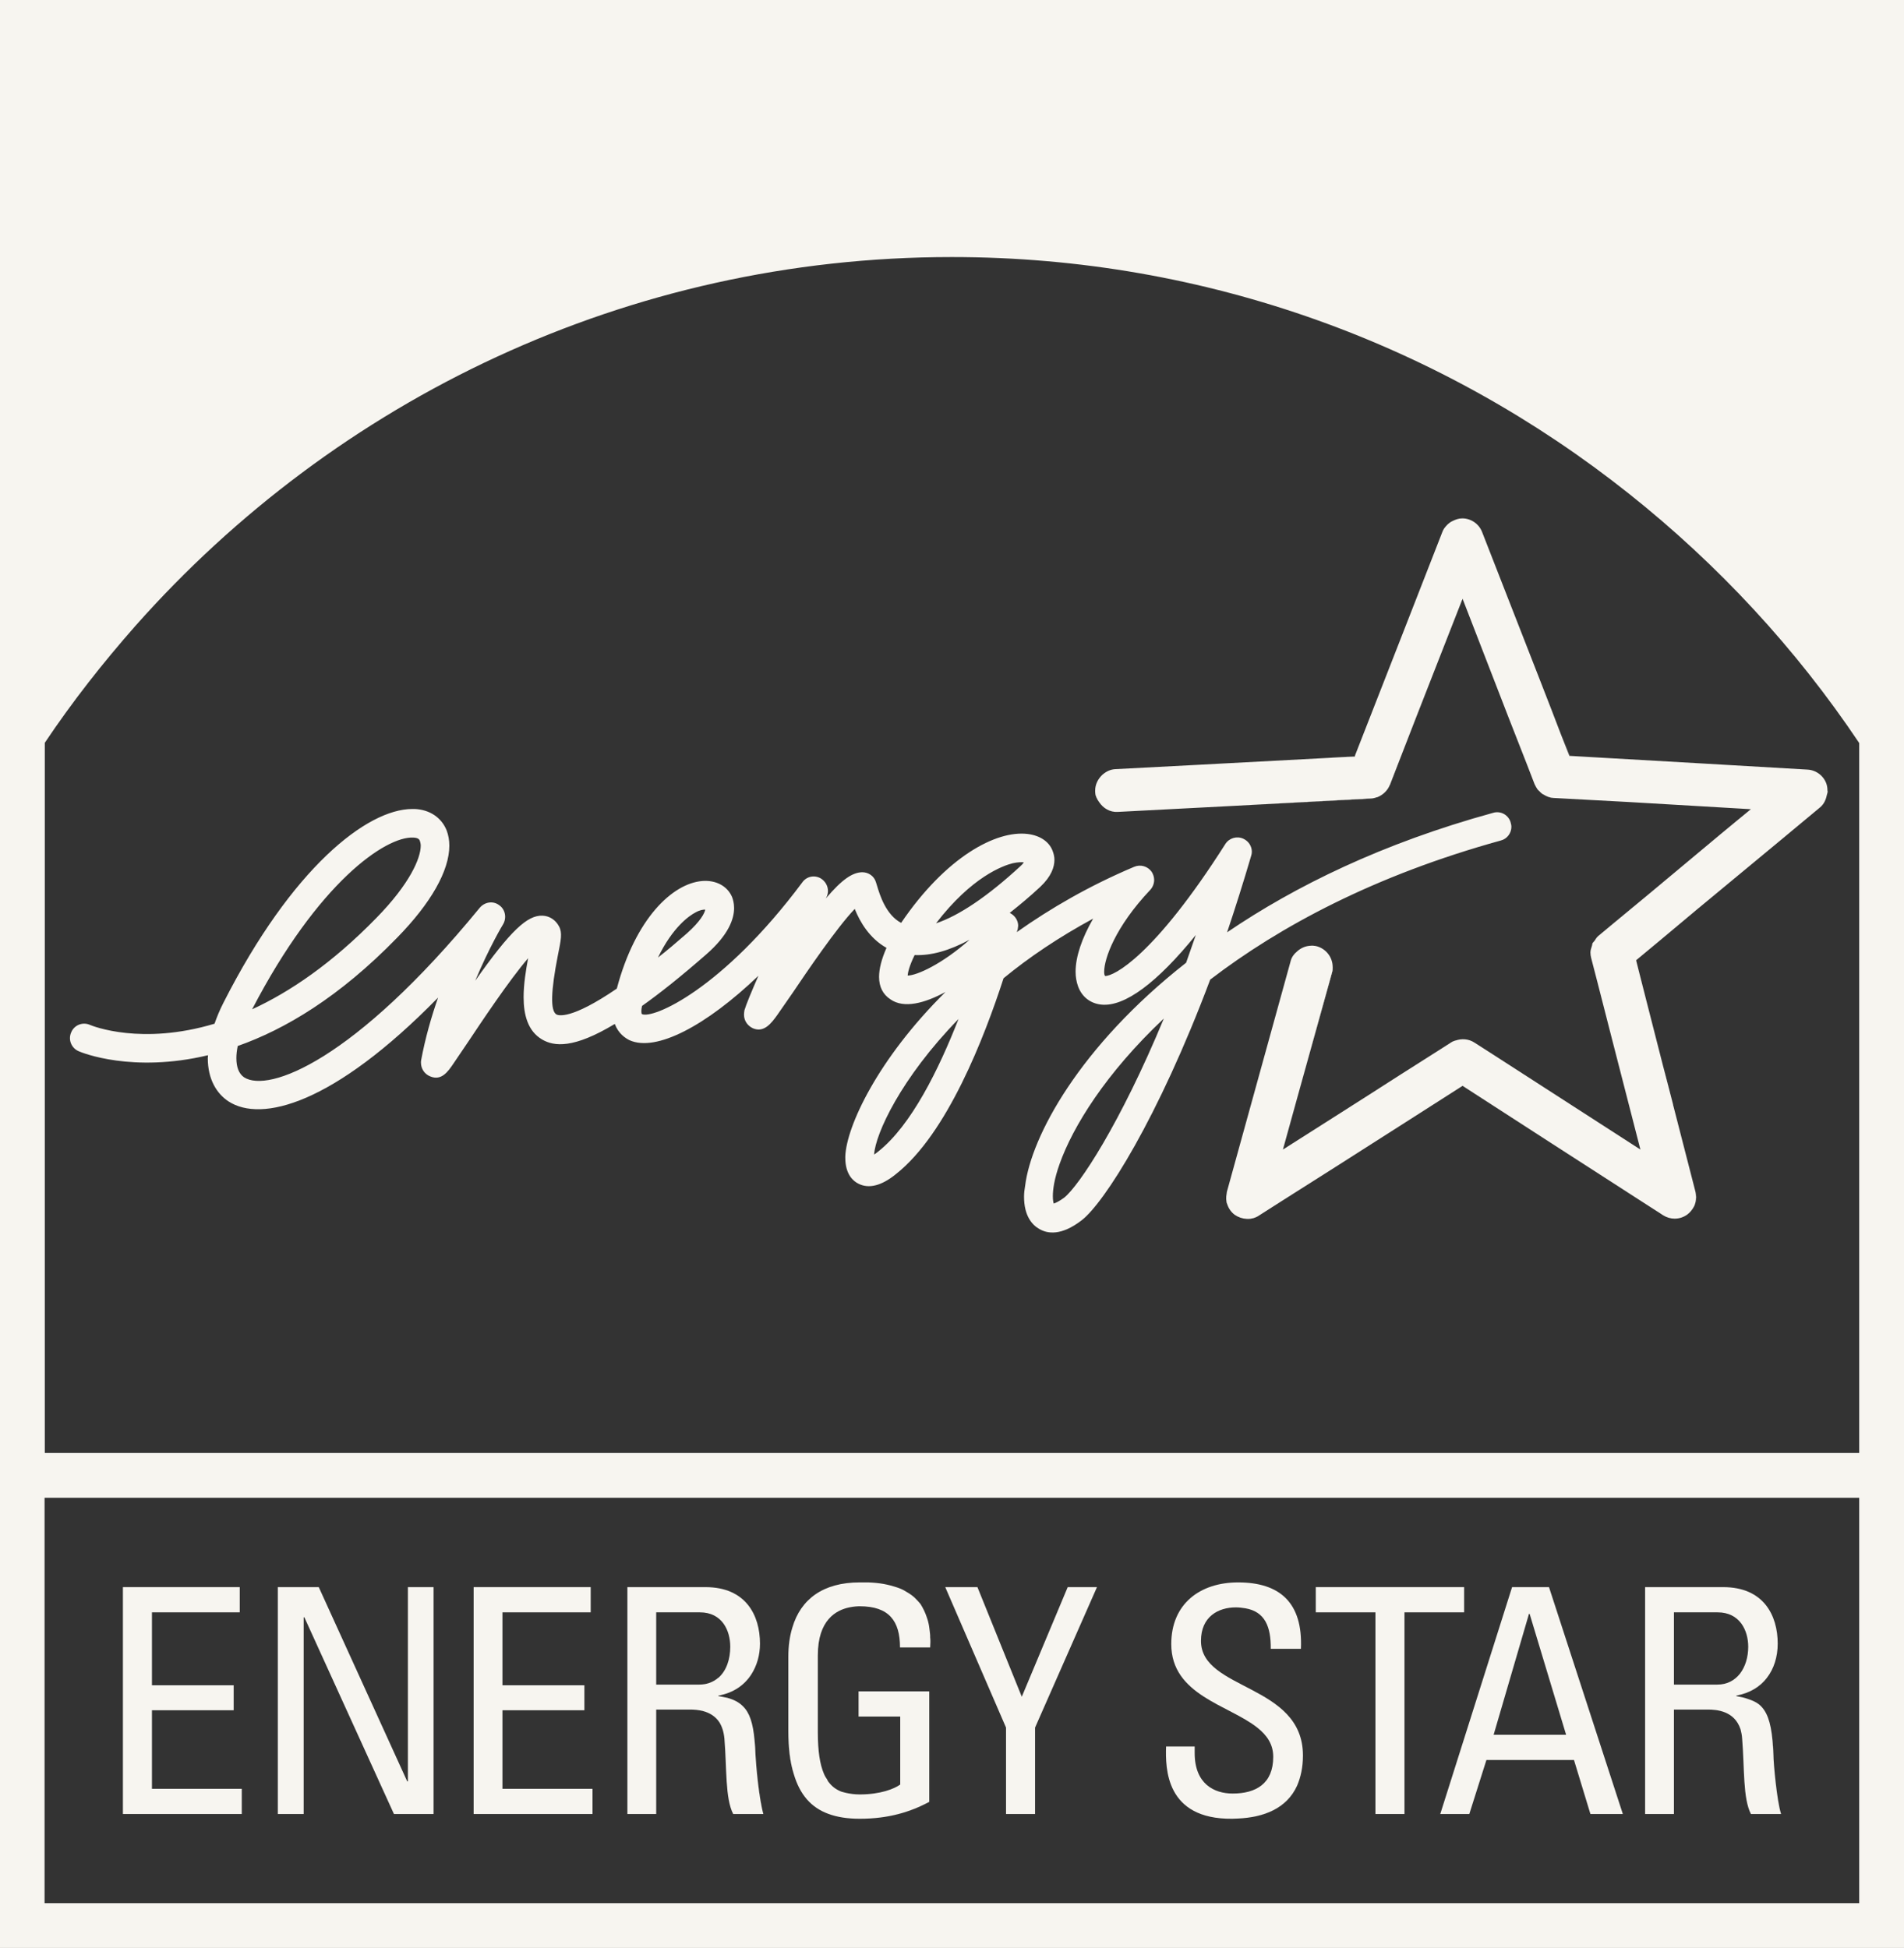
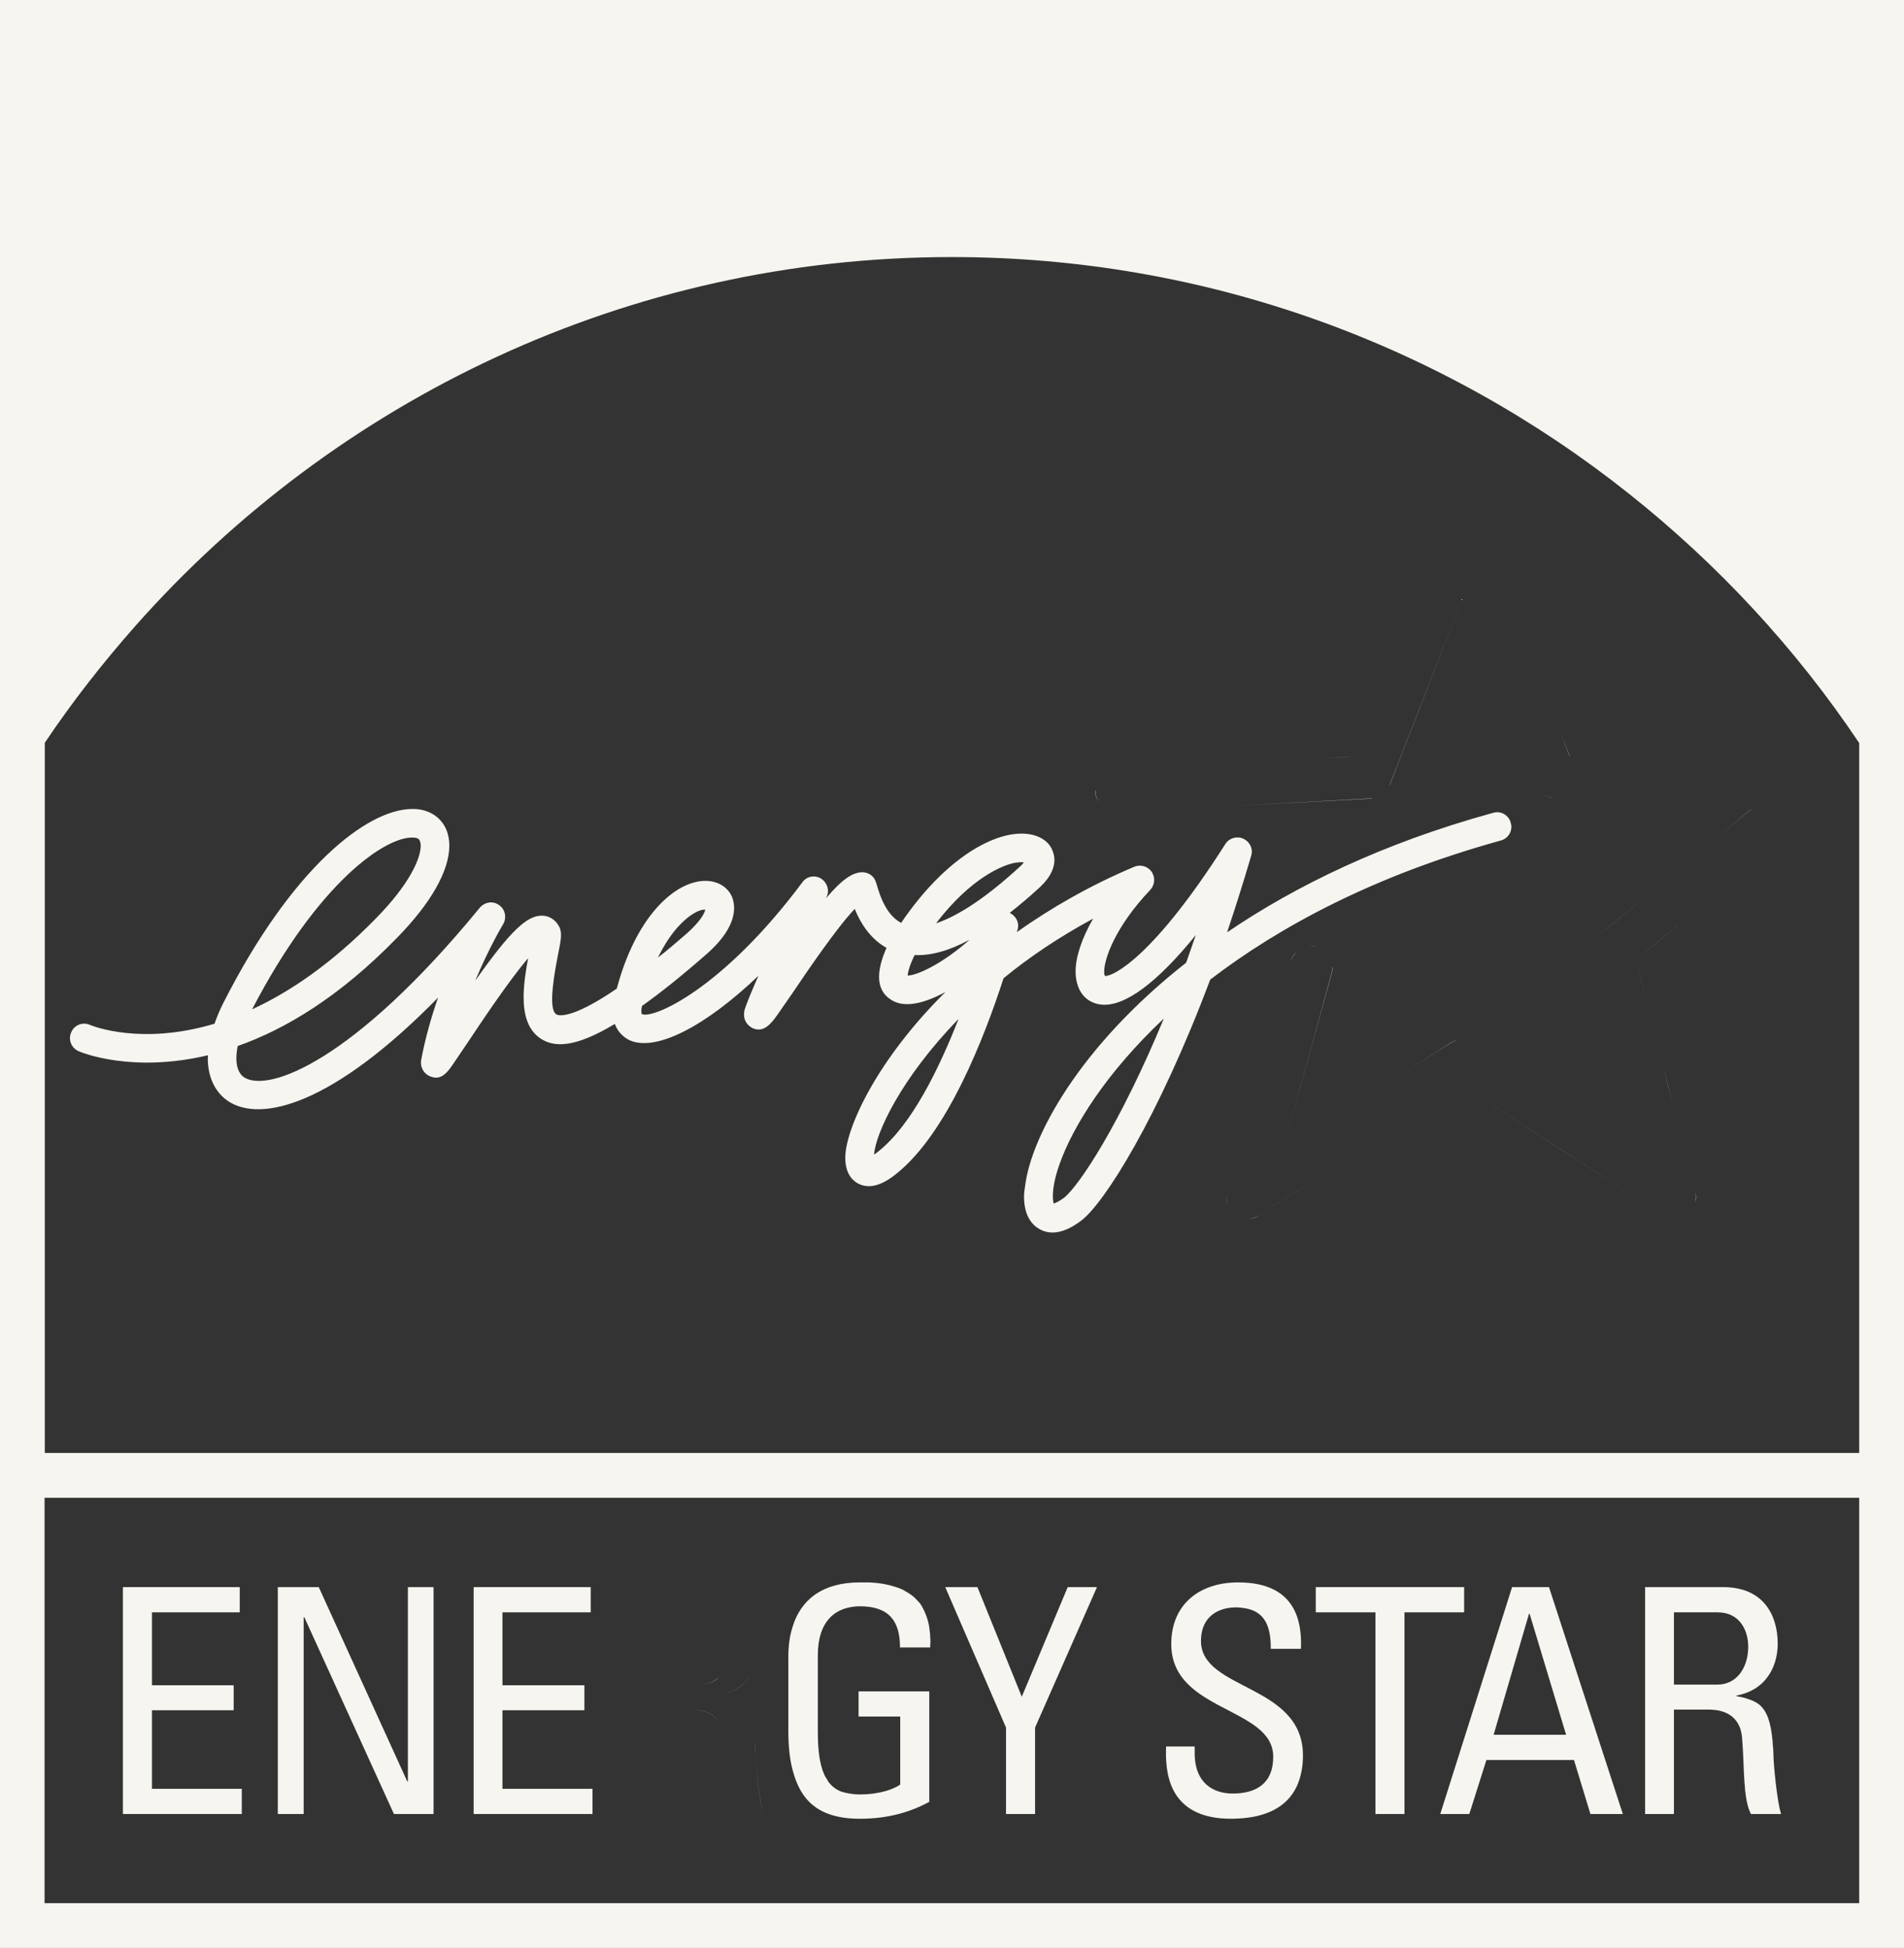
<svg xmlns="http://www.w3.org/2000/svg" id="Layer_2" data-name="Layer 2" viewBox="0 0 84.58 86.54">
  <rect x="0" y="0" width="84.58" height="86.54" fill="#333333" stroke="none" />
  <defs>
    <style>
      .cls-1 {
        fill: #f7f5f0;
      }
    </style>
  </defs>
  <g id="Layer_1-2" data-name="Layer 1">
    <g>
      <path class="cls-1" d="M6.02,27.8c-1.45,1.64-2.81,3.37-4.04,5.2v31.56h0v-31.56c1.22-1.83,2.58-3.56,4.04-5.2Z" />
      <path class="cls-1" d="M72.37,21.94c3.95,3.14,7.41,6.87,10.22,11.07v31.55h0v-31.55c-2.81-4.2-6.27-7.93-10.22-11.07Z" />
      <rect class="cls-1" x="0" y="0" width="0" height="66.54" />
      <rect class="cls-1" x="1.98" y="66.54" width="80.6" height="0" />
      <rect class="cls-1" x="1.98" y="84.55" width="80.6" height="0" />
      <rect class="cls-1" x="0" y="86.54" width="84.57" height="0" />
      <path class="cls-1" d="M55.32,71.45c.88.15,1.14.83,1.13,1.8.01-.97-.25-1.65-1.13-1.8Z" />
      <path class="cls-1" d="M54.99,80.79c1.15-.05,2.17-.45,2.63-1.46-.46,1.02-1.48,1.41-2.63,1.46Z" />
      <path class="cls-1" d="M52.03,73.04c0-1.79,1.27-2.74,2.96-2.74h0c-1.69,0-2.96.95-2.96,2.74,0,2.27,2.55,2.7,3.82,3.71-1.27-1.01-3.82-1.44-3.82-3.71Z" />
-       <rect class="cls-1" x="61.1" y="71.63" width="0" height="8.96" />
      <rect class="cls-1" x="62.39" y="71.63" width="0" height="8.96" />
      <polygon class="cls-1" points="72.09 80.59 68.81 70.51 72.09 80.59 72.09 80.59" />
      <polygon class="cls-1" points="63.98 80.59 67.17 70.51 63.98 80.59 63.98 80.59" />
      <path class="cls-1" d="M75.87,75.95h-1.51v4.63h0v-4.63h1.51c.38,0,1.18.04,1.45.88-.26-.83-1.07-.88-1.45-.88Z" />
      <path class="cls-1" d="M77.29,74.36c-.23.29-.56.48-1,.48h-1.93v-3.21h0v3.21h1.93c.44,0,.78-.19,1-.48Z" />
      <path class="cls-1" d="M79.12,80.59h0c-.19-.62-.33-2.2-.34-2.64,0-.23-.02-.43-.04-.62.02.19.03.39.04.62.01.43.15,2.01.34,2.64Z" />
      <path class="cls-1" d="M77.13,75.33h0c.59-.11,1.05-.39,1.37-.79-.31.4-.77.68-1.37.79Z" />
      <rect class="cls-1" x="73.08" y="70.51" width="0" height="10.08" />
      <path class="cls-1" d="M38.19,80.8c-.53,0-1-.07-1.4-.22.4.15.86.22,1.4.22,1.3,0,2.26-.3,3.09-.75v-4.91h0v4.91c-.82.45-1.79.75-3.08.75Z" />
      <path class="cls-1" d="M35.02,76.9v-3.31c0-.47.06-.91.18-1.29-.12.39-.18.82-.18,1.29v3.31c0,.76.08,1.39.24,1.91-.15-.52-.24-1.15-.24-1.91Z" />
      <path class="cls-1" d="M38.19,71.37c-.1,0-.27,0-.46.04.19-.04.36-.04.46-.04,1.3,0,1.79.64,1.79,1.83h1.34s-1.34,0-1.34,0c0-1.19-.49-1.83-1.79-1.83Z" />
      <rect class="cls-1" x="38.14" y="76.26" width="1.86" height="0" />
      <polygon class="cls-1" points="17.5 80.59 17.5 80.59 19.26 80.59 19.26 70.51 19.26 70.51 19.26 80.59 17.5 80.59" />
      <rect class="cls-1" x="18.12" y="70.51" width="0" height="8.63" />
      <rect class="cls-1" x="12.34" y="70.51" width=".01" height="10.08" />
      <rect class="cls-1" x="16.13" y="70.08" width="0" height="9.48" transform="translate(-29.52 13.38) rotate(-24.44)" />
      <path class="cls-1" d="M31.91,75.33v.03s0,0,0,0v-.03c.67-.12,1.16-.46,1.47-.95-.31.48-.8.83-1.47.95Z" />
      <rect class="cls-1" x="27.87" y="70.51" width="0" height="10.08" />
      <path class="cls-1" d="M32.32,75.43c.28.07.5.19.68.36-.18-.17-.4-.29-.68-.36Z" />
      <path class="cls-1" d="M31.91,74.54c-.21.19-.49.3-.84.3h-1.93s1.92,0,1.92,0c.35,0,.62-.11.84-.3Z" />
      <path class="cls-1" d="M30.66,75.95h-1.51v4.63h0v-4.63h1.51c.32,0,.96.03,1.3.57-.34-.53-.98-.57-1.3-.57Z" />
      <path class="cls-1" d="M33.91,80.59h0c-.19-.62-.33-2.2-.35-2.64,0-.23-.02-.44-.04-.63.02.19.03.4.04.63.02.43.15,2.01.35,2.64Z" />
      <rect class="cls-1" x="10.74" y="79.47" width="0" height="1.12" />
      <rect class="cls-1" x="6.75" y="75.98" width="0" height="3.49" />
      <rect class="cls-1" x="10.65" y="70.51" width="0" height="1.12" />
      <rect class="cls-1" x="6.75" y="71.63" width="0" height="3.24" />
-       <rect class="cls-1" x="44.41" y="70.32" width="0" height="5.26" transform="translate(-24.09 21.94) rotate(-22)" />
      <polygon class="cls-1" points="45.98 80.59 45.98 80.59 45.98 76.75 48.73 70.51 48.73 70.51 45.98 76.75 45.98 80.59" />
      <path class="cls-1" d="M77.78,35.95c-.39.33-.85.71-1.34,1.12.49-.41.95-.79,1.35-1.12h0Z" />
      <path class="cls-1" d="M73.28,39.69c-1.29,1.07-2.28,1.89-2.28,1.89-.07.06-.12.14-.17.22.05-.08.1-.16.17-.22,0,0,.99-.83,2.28-1.89Z" />
      <path class="cls-1" d="M73.26,53.59c-1.81-1.16-7.05-4.55-8.15-5.26,1.1.71,6.34,4.09,8.15,5.26Z" />
-       <path class="cls-1" d="M71.61,46.17c.43,1.67.92,3.57,1.26,4.9,0,0,0,0,0,0-.34-1.33-.83-3.23-1.26-4.9Z" />
      <path class="cls-1" d="M60.9,35.47h.07s-.05.01-.07.01l-6.06.32,6.06-.33Z" />
      <path class="cls-1" d="M48.65,35.12c0-.28.13-.52.32-.7-.19.18-.32.42-.32.7,0,.01,0,.03,0,.05,0,.18.08.33.18.47-.09-.14-.17-.29-.17-.47,0-.02,0-.04,0-.05Z" />
      <path class="cls-1" d="M68.57,35.3c.13.08.27.13.43.14,0,0,1.49.08,3.34.19-1.85-.11-3.34-.19-3.34-.19-.16,0-.3-.06-.43-.14Z" />
      <path class="cls-1" d="M64.65,46.23c-.06.02-.13.05-.18.08,0,0-.95.61-2.24,1.43,1.28-.82,2.24-1.42,2.24-1.42.06-.04.12-.06.18-.08Z" />
      <path class="cls-1" d="M55.38,54.15c.19,0,.38-.04.54-.15,0,0,1.57-1,3.4-2.17-1.84,1.17-3.4,2.17-3.4,2.17-.17.1-.36.15-.54.15Z" />
      <path class="cls-1" d="M54.49,53.03c-.03.16-.03.33.03.48-.05-.15-.06-.32-.03-.48Z" />
      <path class="cls-1" d="M57.33,42.71c.05-.19.17-.34.32-.46-.14.12-.26.27-.32.46Z" />
      <path class="cls-1" d="M61.74,34.87s0,0,0,0c0,0,2.13-5.47,3.22-8.27.55,1.42,1.37,3.51,2.04,5.24-.67-1.72-1.49-3.82-2.04-5.24-1.1,2.8-3.22,8.27-3.23,8.27Z" />
      <path class="cls-1" d="M69.73,33.58h-.01c-.06-.16-.2-.51-.38-.98.19.47.33.82.39.98Z" />
      <path class="cls-1" d="M60.19,33.61c-.2.01-.69.04-1.36.07.66-.04,1.15-.06,1.36-.07,0,0,0,0,0,0Z" />
      <path class="cls-1" d="M73.87,47.33c.15.58.3,1.17.44,1.73-.15-.57-.3-1.15-.44-1.73Z" />
      <path class="cls-1" d="M73.19,44.67c-.26-1-.45-1.76-.52-2.01.29-.24,1.41-1.17,2.73-2.27-1.32,1.09-2.43,2.02-2.73,2.27.07.26.26,1.02.52,2.01Z" />
      <path class="cls-1" d="M75.32,53.41c.01-.07.02-.15.02-.22,0-.08-.01-.16-.02-.23.01.07.03.15.03.23,0,.07-.01.15-.03.22Z" />
      <path class="cls-1" d="M59.2,42.96c0,.08-.01.17-.03.25,0,0-1.4,5.05-2.18,7.86,0,0,0,0,0,0,.78-2.8,2.17-7.86,2.17-7.86.02-.08.03-.17.03-.25,0-.42-.28-.8-.7-.92-.11-.03-.23-.03-.34-.02.11-.01.23,0,.34.02.42.12.7.5.7.92Z" />
      <path class="cls-1" d="M67.11,36.55c-.09-.34-.44-.54-.78-.44-4.91,1.35-8.79,3.25-11.82,5.31.36-1.07.72-2.21,1.07-3.4.02-.06.03-.12.03-.18,0-.24-.14-.47-.38-.58-.29-.13-.63-.03-.8.24-3.16,4.97-4.95,5.87-5.34,5.86-.03-.04-.04-.1-.04-.19,0-.57.48-1.98,2.05-3.64.11-.12.17-.28.17-.44,0-.12-.04-.25-.11-.36-.18-.25-.5-.34-.78-.22-1.99.84-3.71,1.84-5.21,2.9.02-.06.03-.11.04-.13,0-.05.02-.1.02-.15,0-.23-.14-.45-.35-.56-.01-.01-.02-.01-.03-.01.44-.35.89-.72,1.36-1.16.5-.47.63-.89.63-1.2,0-.14-.03-.25-.06-.34-.14-.45-.56-.74-1.13-.81-1.4-.17-3.63,1.02-5.62,3.95-.68-.36-.95-1.25-1.07-1.65l-.05-.16c-.08-.27-.33-.44-.61-.44-.43.01-.89.31-1.61,1.16,0-.02.02-.04.03-.06.04-.09.06-.18.06-.27,0-.22-.12-.43-.31-.55-.28-.17-.64-.1-.83.17-3.55,4.76-6.65,6.09-7.13,5.85-.01-.02-.02-.05-.02-.13,0-.06.01-.14.03-.23.79-.56,1.72-1.3,2.83-2.27,1.03-.89,1.26-1.61,1.26-2.08,0-.22-.05-.38-.09-.49-.21-.49-.72-.76-1.33-.71-1.31.11-2.96,1.65-3.79,4.78-2.05,1.4-2.6,1.19-2.68,1.15-.28-.16-.25-1.04.06-2.62.14-.69.21-1.01.05-1.3-.15-.28-.42-.46-.73-.47-.67-.03-1.42.66-2.99,2.89.62-1.48,1.23-2.5,1.24-2.51.06-.1.09-.22.09-.33,0-.2-.09-.4-.27-.52-.27-.2-.64-.14-.86.12-5.58,6.81-9.39,8.23-10.47,7.53-.23-.16-.34-.45-.34-.85,0-.16.02-.34.06-.54,2.1-.74,4.51-2.17,7.07-4.8,1.52-1.55,2.33-2.99,2.33-4.1,0-.24-.04-.47-.12-.68-.23-.57-.75-.92-1.42-.95-.03,0-.07,0-.1,0-2.02,0-5.36,2.63-8.39,8.6-.17.33-.3.65-.4.94-3.24.97-5.4.11-5.54.05-.32-.14-.7.01-.83.34-.14.32.01.69.33.83.15.07,2.4.98,5.75.18,0,.04-.01.09-.01.13,0,.94.4,1.58.92,1.92,1.46.95,4.66.14,9.31-4.61-.3.86-.57,1.8-.75,2.77-.01.04-.01.08-.01.12,0,.27.16.51.41.61.5.21.79-.21,1.04-.58l.65-.96c.56-.84,1.81-2.72,2.66-3.71-.1.54-.2,1.15-.2,1.73,0,.79.19,1.51.82,1.88.53.31,1.39.42,3.23-.69.16.43.47.63.65.72,1.18.54,3.41-.64,5.73-2.86-.31.71-.55,1.29-.62,1.53-.01.07-.02.14-.02.2,0,.29.18.5.39.6.5.22.83-.23,1.09-.59l.7-1.01c.58-.86,1.94-2.87,2.74-3.7.23.58.66,1.31,1.41,1.73-.22.5-.33.93-.33,1.29,0,.44.17.78.51,1,.59.41,1.5.18,2.44-.33-3.02,2.99-4.4,5.98-4.45,7.3v.07c0,.74.36,1.04.59,1.15.46.23,1.02.09,1.66-.43,2.28-1.8,3.93-6.08,4.78-8.7,1.13-.93,2.45-1.82,3.98-2.65-.5.87-.78,1.69-.78,2.36,0,.23.04.46.11.65.17.47.55.76,1.03.81,1.04.11,2.49-.98,4.2-3.09-.15.42-.29.83-.43,1.23-4.75,3.73-6.88,7.73-7.15,9.9-.03.17-.05.34-.05.49,0,.86.36,1.26.68,1.44.36.21.97.31,1.87-.38,1.01-.77,3.4-4.52,5.72-10.7,3.08-2.36,7.3-4.63,12.91-6.18.28-.07.47-.33.47-.61,0-.06-.01-.11-.03-.17ZM30.89,40.54c.21-.12.35-.13.44-.13-.03.15-.2.51-.82,1.06-.46.4-.88.76-1.28,1.07.65-1.35,1.39-1.86,1.66-2ZM18.36,37.21c.24.01.27.1.29.14.02.06.04.14.04.22,0,.56-.49,1.7-1.97,3.21-1.98,2.03-3.85,3.29-5.52,4.06,2.94-5.66,5.94-7.69,7.16-7.63ZM39.01,51.16c-.07.06-.13.1-.18.13.06-.92,1.18-3.38,3.75-6.02-.87,2.22-2.09,4.72-3.57,5.89ZM40.32,43.34c.01-.12.06-.4.31-.91.73.03,1.53-.19,2.44-.68-1.23,1.09-2.35,1.59-2.75,1.59ZM41.58,41.02c1.59-2.07,2.97-2.56,3.41-2.67.23-.05.39-.05.49-.04-.03.05-.07.1-.14.16-1.46,1.35-2.74,2.21-3.76,2.55ZM47.27,53.21c-.22.16-.37.23-.46.26-.02-.06-.04-.16-.04-.33,0-.29.06-.76.3-1.43.59-1.66,2.05-4.03,4.63-6.46-1.94,4.68-3.77,7.44-4.43,7.96Z" />
-       <path class="cls-1" d="M81.19,35.14c0,.06-.02.12-.04.19-.04.2-.13.4-.3.54,0,0-3.05,2.54-5.45,4.52-1.31,1.1-2.43,2.03-2.72,2.27.06.26.26,1.02.51,2.01.2.79.44,1.71.68,2.66.15.58.3,1.16.45,1.73,0,.03.01.06.02.09.53,2.06.98,3.81.98,3.81.01.07.02.15.02.23,0,.07-.01.15-.02.22-.02.07-.04.15-.08.21-.07.13-.17.25-.29.34-.17.12-.36.18-.56.18-.17,0-.35-.05-.51-.15,0,0-.24-.16-.62-.4-1.81-1.17-7.06-4.55-8.15-5.26-.05-.03-.1-.07-.14-.09-.51.33-3.29,2.1-5.64,3.6-1.84,1.16-3.4,2.16-3.4,2.16-.17.11-.36.16-.55.15s-.37-.07-.53-.18c-.16-.12-.27-.28-.33-.46-.06-.15-.06-.32-.03-.48.01-.03,0-.05.01-.08l2.83-10.24c.05-.2.17-.34.31-.46.15-.13.33-.21.52-.23.11-.01.23-.01.34.02.42.12.7.5.7.92,0,.08,0,.17-.03.25,0,0-.35,1.26-.8,2.88-.45,1.61-.99,3.57-1.38,4.98,1.43-.91,3.61-2.29,5.24-3.34,1.28-.81,2.24-1.42,2.24-1.42.05-.04.12-.06.18-.08.28-.1.59-.08.85.09,0,0,1.22.78,2.75,1.77s3.37,2.17,4.62,2.98c-.34-1.33-.83-3.23-1.26-4.9-.5-1.97-.93-3.62-.93-3.62-.02-.08-.03-.16-.03-.24,0-.1.04-.2.07-.3.01-.03.01-.07.02-.1.02-.04.06-.07.09-.11.05-.08.1-.16.17-.22,0,0,.99-.82,2.28-1.89.98-.82,2.13-1.78,3.15-2.63.49-.4.95-.79,1.35-1.11-1.47-.09-3.63-.21-5.44-.32-1.85-.1-3.34-.18-3.34-.18-.15-.01-.3-.07-.43-.15-.02-.01-.05-.02-.07-.04-.03-.02-.06-.05-.09-.08-.03-.04-.07-.06-.1-.1,0-.01-.01-.01-.01-.01-.05-.07-.09-.15-.13-.23,0,0-.51-1.33-1.17-3-.67-1.73-1.48-3.82-2.03-5.24-.55,1.4-1.36,3.47-2.03,5.18-.67,1.72-1.2,3.09-1.2,3.09-.1.25-.3.44-.54.54,0,0-.02.01-.03.01h-.01c-.06.02-.12.04-.19.05h-.07l-6.06.33-5.19.27c-.34.02-.64-.16-.82-.43-.1-.14-.17-.29-.18-.47v-.05c0-.28.13-.52.32-.7.16-.14.35-.24.58-.25,0,0,6.35-.33,9.28-.49.66-.04,1.16-.06,1.36-.07,0-.01,0-.03,0-.04.45-1.14,3.88-9.93,3.88-9.93.02-.06.05-.11.08-.16.1-.14.22-.26.37-.33.14-.07.28-.12.44-.12.38,0,.74.24.88.61,0,0,1.45,3.72,2.59,6.63.35.9.67,1.72.9,2.33.18.47.32.82.38.98h.01c1.14.06,10.57.61,10.57.61.39.02.73.28.85.65.03.1.04.19.04.3Z" />
-       <path class="cls-1" d="M33.67,79.2c-.06-.53-.1-1.04-.11-1.25-.01-.23-.02-.44-.04-.63-.07-.79-.23-1.24-.52-1.52-.18-.18-.4-.29-.68-.37-.13-.03-.26-.05-.41-.08v-.02c.67-.12,1.16-.47,1.47-.95.24-.38.38-.84.38-1.36,0-1.26-.63-2.51-2.42-2.51h-3.47v10.08h1.28v-4.64h1.51c.32,0,.96.04,1.3.57.11.18.19.41.22.72.11,1.34.03,2.65.39,3.35h1.34c-.09-.31-.18-.87-.24-1.39ZM31.07,74.84h-1.92v-3.21h1.94c.99,0,1.35.81,1.35,1.53,0,.55-.17,1.07-.53,1.38-.21.18-.49.3-.84.3Z" />
      <path class="cls-1" d="M78.88,79.2c-.06-.53-.1-1.04-.1-1.25-.01-.23-.03-.43-.04-.62-.08-.86-.26-1.33-.6-1.61-.13-.1-.28-.17-.46-.23-.16-.06-.34-.1-.55-.14v-.02c.59-.11,1.05-.39,1.36-.79.31-.4.48-.93.48-1.52,0-1.26-.63-2.51-2.42-2.51h-3.47v10.08h1.28v-4.64h1.51c.38,0,1.18.05,1.45.88.03.12.06.25.07.41.11,1.34.03,2.65.39,3.35h1.34c-.1-.31-.18-.87-.24-1.39ZM76.29,74.84h-1.93v-3.21h1.94c.99,0,1.36.81,1.36,1.53,0,.46-.13.89-.37,1.2-.23.29-.56.48-1,.48Z" />
      <path class="cls-1" d="M68.81,70.51h-1.64l-3.19,10.08h1.29l.76-2.4h3.89l.73,2.4h1.44l-3.28-10.08ZM66.35,77.07l1.57-5.37h.03l1.62,5.37h-3.22Z" />
      <polygon class="cls-1" points="48.73 70.51 45.98 76.75 45.98 80.59 44.69 80.59 44.69 76.75 41.99 70.51 43.42 70.51 45.39 75.38 47.43 70.51 48.73 70.51" />
      <path class="cls-1" d="M0,0v86.54h84.58V0H0ZM82.59,84.55H1.98v-18.01h80.61v18.01ZM82.59,64.55H1.99v-31.55c1.22-1.83,2.58-3.56,4.03-5.2C14.91,17.77,27.86,11.42,42.28,11.42c11.37,0,21.82,3.94,30.09,10.52,3.95,3.14,7.41,6.87,10.22,11.07v31.54Z" />
      <polygon class="cls-1" points="10.74 79.47 10.74 80.59 5.46 80.59 5.46 70.51 10.65 70.51 10.65 71.63 6.75 71.63 6.75 74.87 10.38 74.87 10.38 75.98 6.75 75.98 6.75 79.47 10.74 79.47" />
      <polygon class="cls-1" points="65.04 70.51 65.04 71.63 62.39 71.63 62.39 80.59 61.1 80.59 61.1 71.63 58.45 71.63 58.45 70.51 65.04 70.51" />
      <path class="cls-1" d="M57.88,77.99c0,.53-.1.97-.26,1.34-.46,1.01-1.48,1.41-2.63,1.46-.08,0-.16.01-.25.01-2.97.03-2.97-2.25-2.94-3.21h1.27v.29c0,1.37.86,1.8,1.69,1.8,1.02,0,1.8-.43,1.8-1.63,0-.56-.28-.96-.71-1.3-1.27-1.01-3.82-1.44-3.82-3.71,0-1.79,1.28-2.74,2.97-2.74,1.84,0,2.88.89,2.79,2.95h-1.34c.01-.97-.25-1.65-1.13-1.8-.13-.02-.27-.04-.42-.04-.77,0-1.55.4-1.55,1.49,0,2.21,4.53,1.9,4.53,5.09Z" />
      <path class="cls-1" d="M36.33,73.55v3.41c0,.83.09,1.42.27,1.84.04.1.09.18.14.25.02.04.04.09.07.12.15.2.33.33.55.42.01,0,.02.01.03.01.06.02.12.03.19.05.18.04.38.07.61.07.92,0,1.54-.25,1.8-.44v-3.02h-1.85v-1.12h3.14v4.91c-.83.44-1.79.75-3.09.75-.53,0-1-.07-1.4-.22-.76-.28-1.26-.85-1.53-1.77-.16-.52-.24-1.15-.24-1.91v-3.3c0-.48.06-.91.18-1.3.37-1.25,1.36-2,2.99-2,.13,0,.26,0,.38,0,.24.01.47.03.69.07.21.04.4.09.58.15.15.05.29.11.41.19.09.05.17.1.25.16.08.06.15.12.22.2.06.06.11.12.17.19.06.09.11.19.16.29.05.1.09.21.13.33.03.08.05.16.07.25.03.13.04.27.06.42.01.06.01.13.01.19.01.07.01.14.01.21s-.01.16-.01.24h-1.34c0-1.18-.49-1.83-1.79-1.83-.1,0-.27.01-.46.05-.58.12-1.4.55-1.4,2.13Z" />
      <polygon class="cls-1" points="26.32 79.47 26.32 80.59 21.04 80.59 21.04 70.51 26.24 70.51 26.24 71.63 22.32 71.63 22.32 74.87 25.96 74.87 25.96 75.98 22.32 75.98 22.32 79.47 26.32 79.47" />
      <polygon class="cls-1" points="19.26 70.51 19.26 80.59 17.5 80.59 13.52 71.85 13.49 71.85 13.49 80.59 12.35 80.59 12.35 70.51 14.16 70.51 18.09 79.14 18.12 79.14 18.12 70.51 19.26 70.51" />
    </g>
  </g>
</svg>